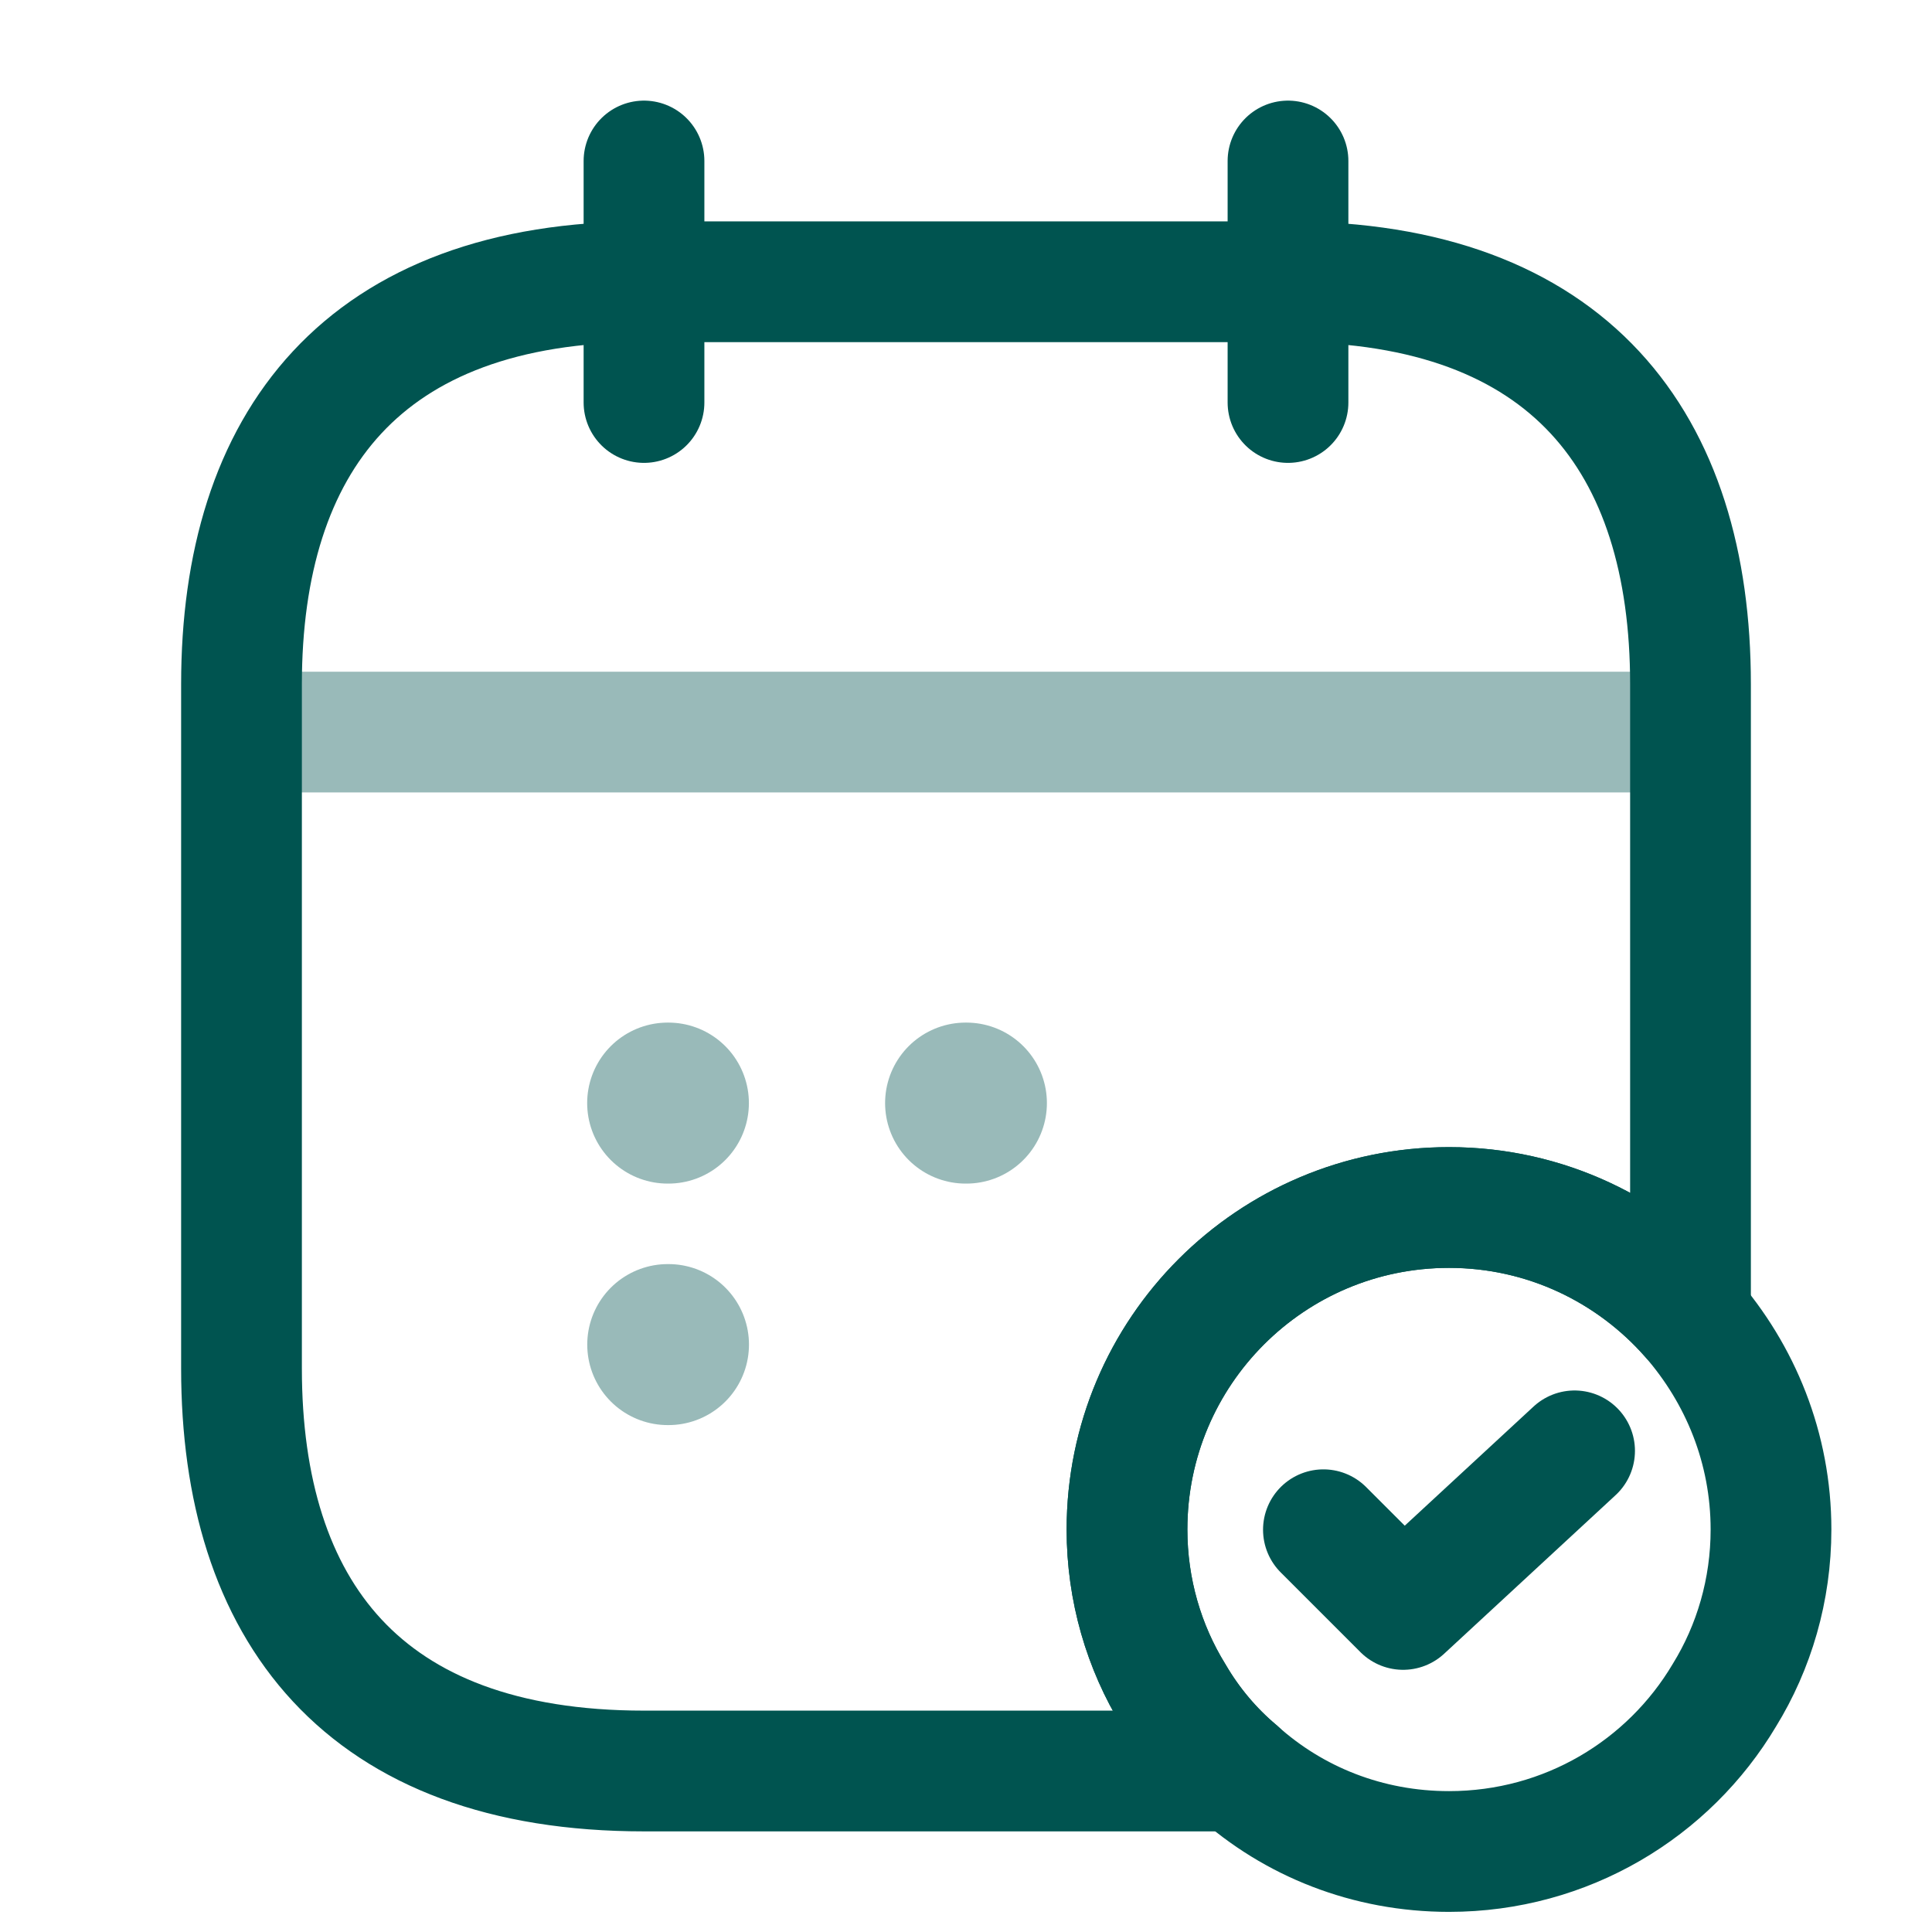
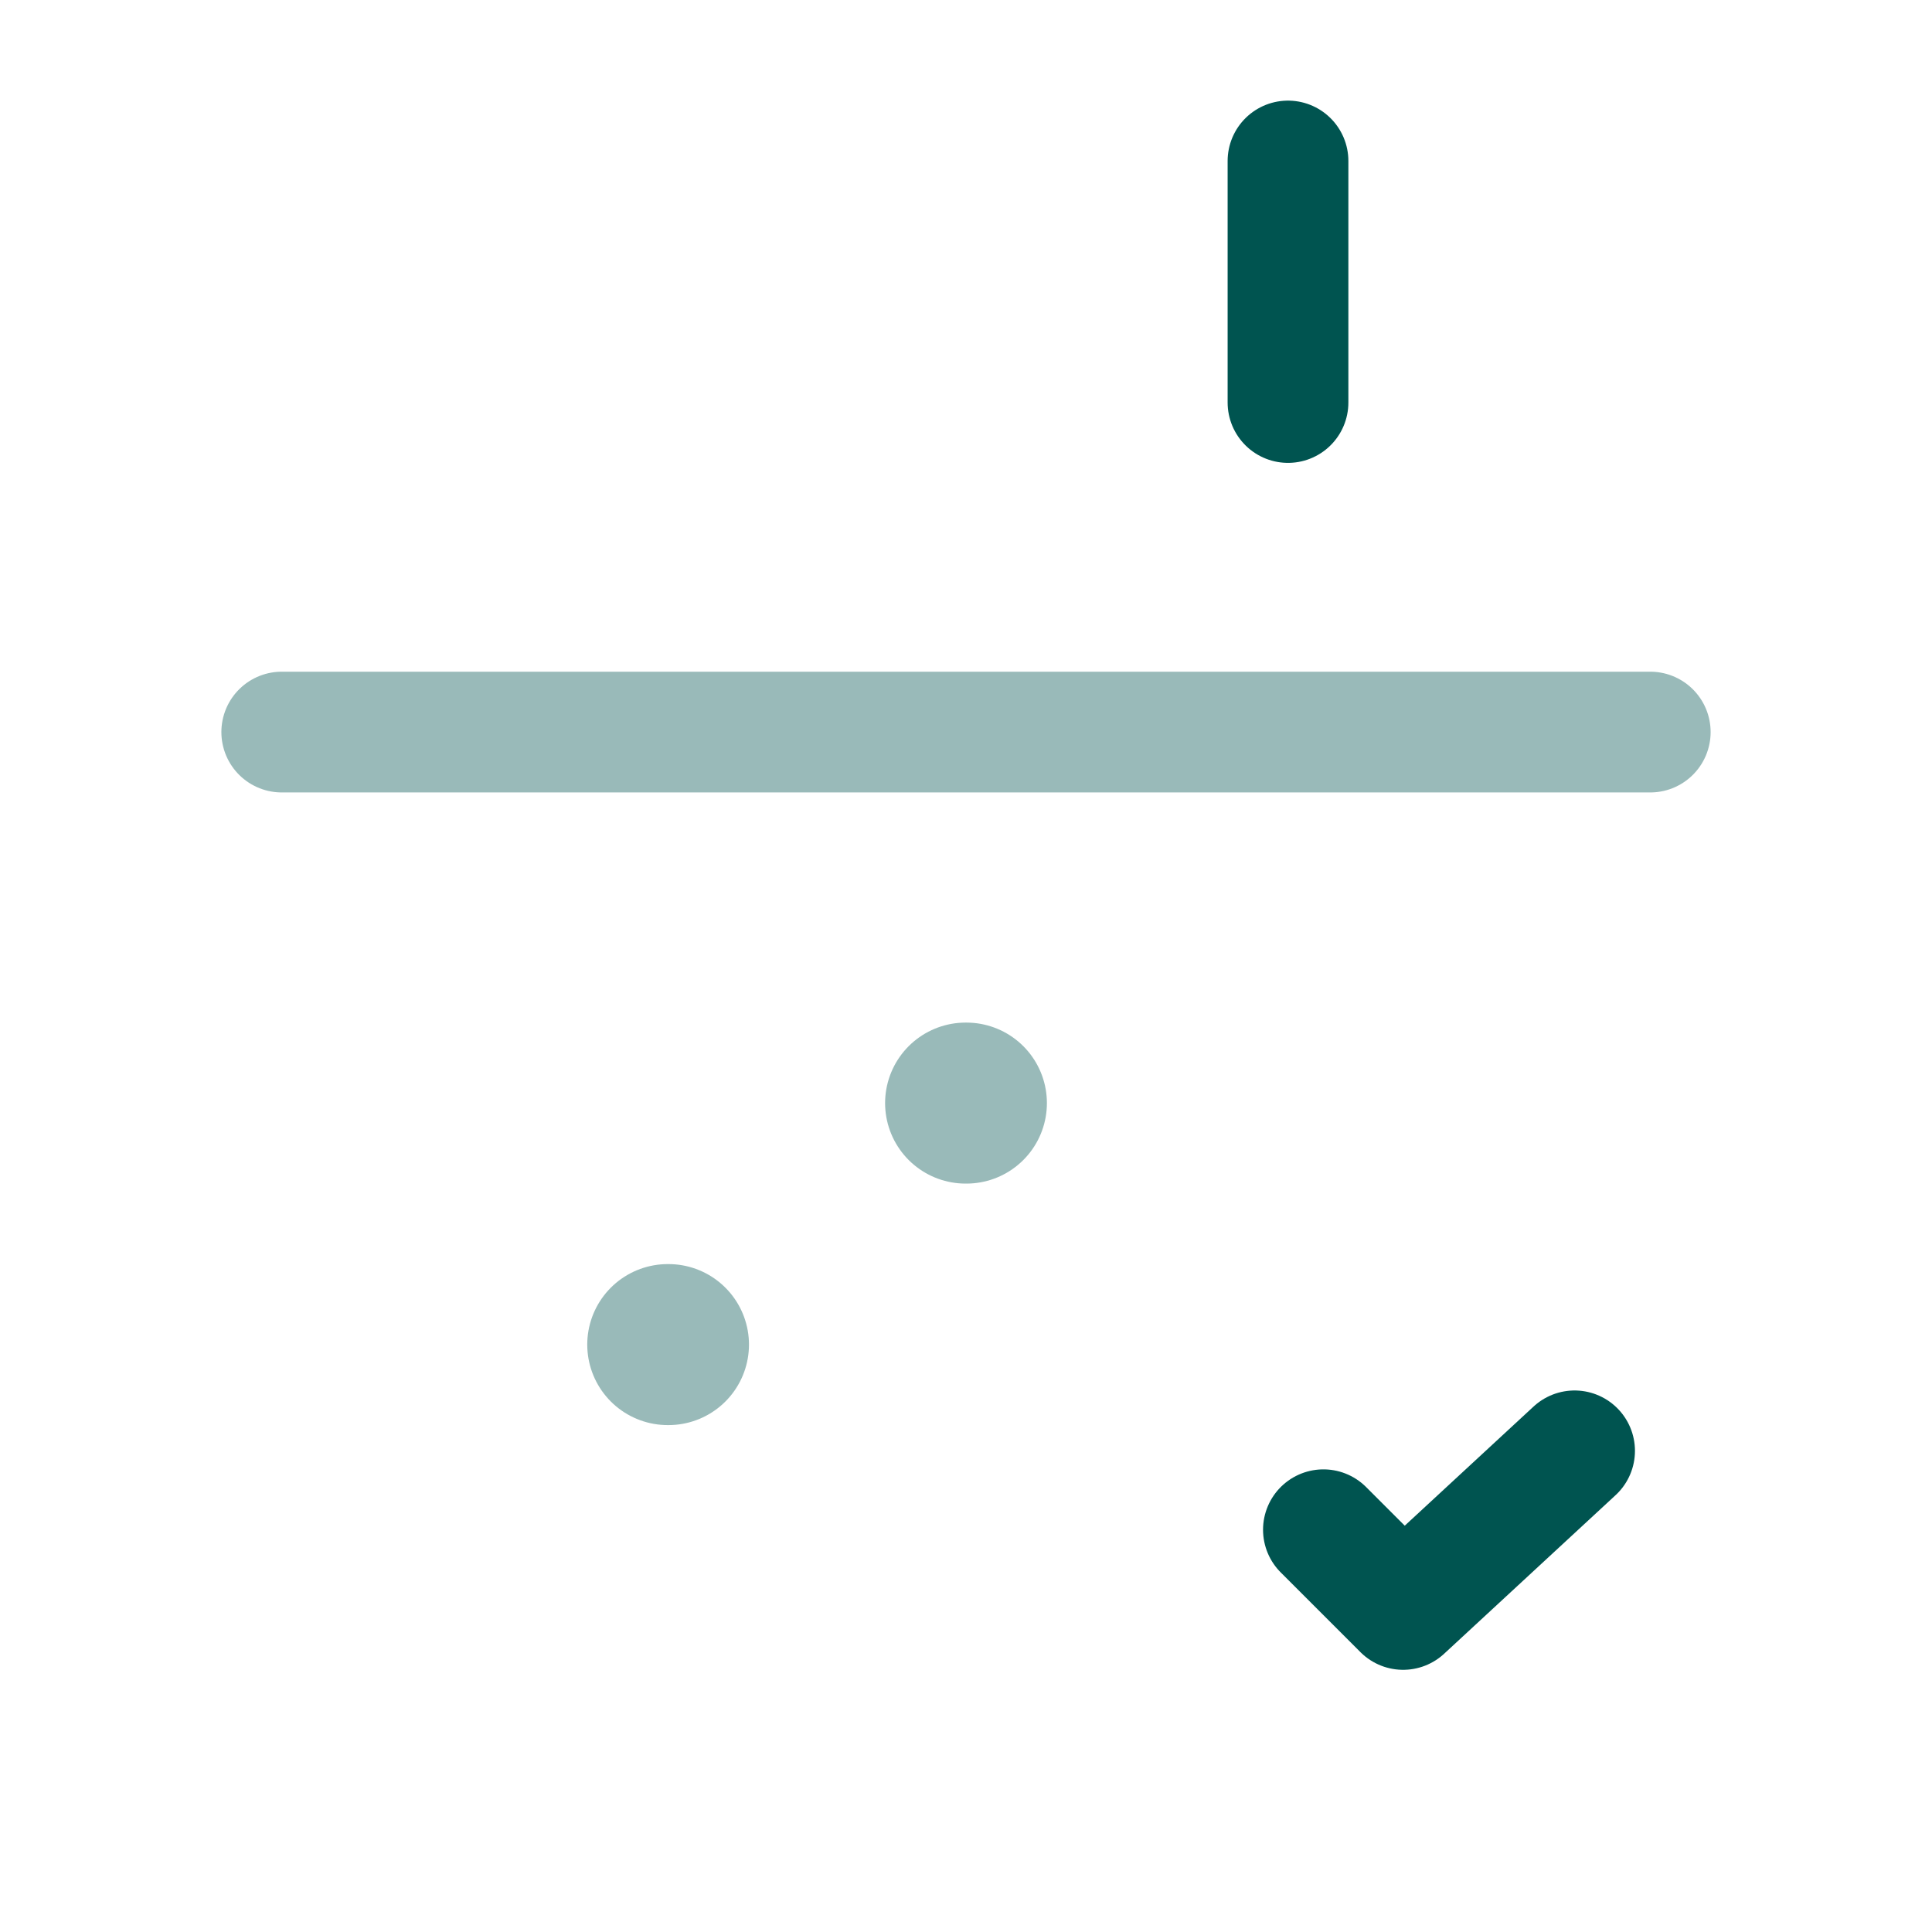
<svg xmlns="http://www.w3.org/2000/svg" width="24" height="24" viewBox="0 0 24 24" fill="none">
-   <path d="M8 2V5" stroke="#005450" stroke-width="1.5" stroke-miterlimit="10" stroke-linecap="round" stroke-linejoin="round" />
  <path d="M16 2V5" stroke="#005450" stroke-width="1.5" stroke-miterlimit="10" stroke-linecap="round" stroke-linejoin="round" />
  <path opacity="0.4" d="M3.5 9.094H20.5" stroke="#005450" stroke-width="1.5" stroke-miterlimit="10" stroke-linecap="round" stroke-linejoin="round" />
-   <path d="M22 19C22 19.75 21.79 20.46 21.42 21.06C20.73 22.22 19.46 23 18 23C16.99 23 16.07 22.63 15.37 22C15.06 21.74 14.79 21.42 14.58 21.06C14.21 20.46 14 19.75 14 19C14 16.79 15.79 15 18 15C19.2 15 20.27 15.53 21 16.36C21.62 17.07 22 17.99 22 19Z" stroke="#005450" stroke-width="1.5" stroke-miterlimit="10" stroke-linecap="round" stroke-linejoin="round" />
  <path d="M16.44 19.003L17.43 19.993L19.56 18.023" stroke="#005450" stroke-width="1.5" stroke-linecap="round" stroke-linejoin="round" />
-   <path d="M21 8.5V16.36C20.27 15.53 19.2 15 18 15C15.79 15 14 16.79 14 19C14 19.75 14.21 20.46 14.58 21.06C14.79 21.42 15.06 21.74 15.37 22H8C4.5 22 3 20 3 17V8.5C3 5.5 4.5 3.5 8 3.5H16C19.5 3.5 21 5.5 21 8.5Z" stroke="#005450" stroke-width="1.5" stroke-miterlimit="10" stroke-linecap="round" stroke-linejoin="round" />
  <path opacity="0.4" d="M11.995 13.703H12.005" stroke="#005450" stroke-width="2" stroke-linecap="round" stroke-linejoin="round" />
-   <path opacity="0.4" d="M8.294 13.703H8.303" stroke="#005450" stroke-width="2" stroke-linecap="round" stroke-linejoin="round" />
  <path opacity="0.4" d="M8.295 16.703H8.304" stroke="#005450" stroke-width="2" stroke-linecap="round" stroke-linejoin="round" />
</svg>